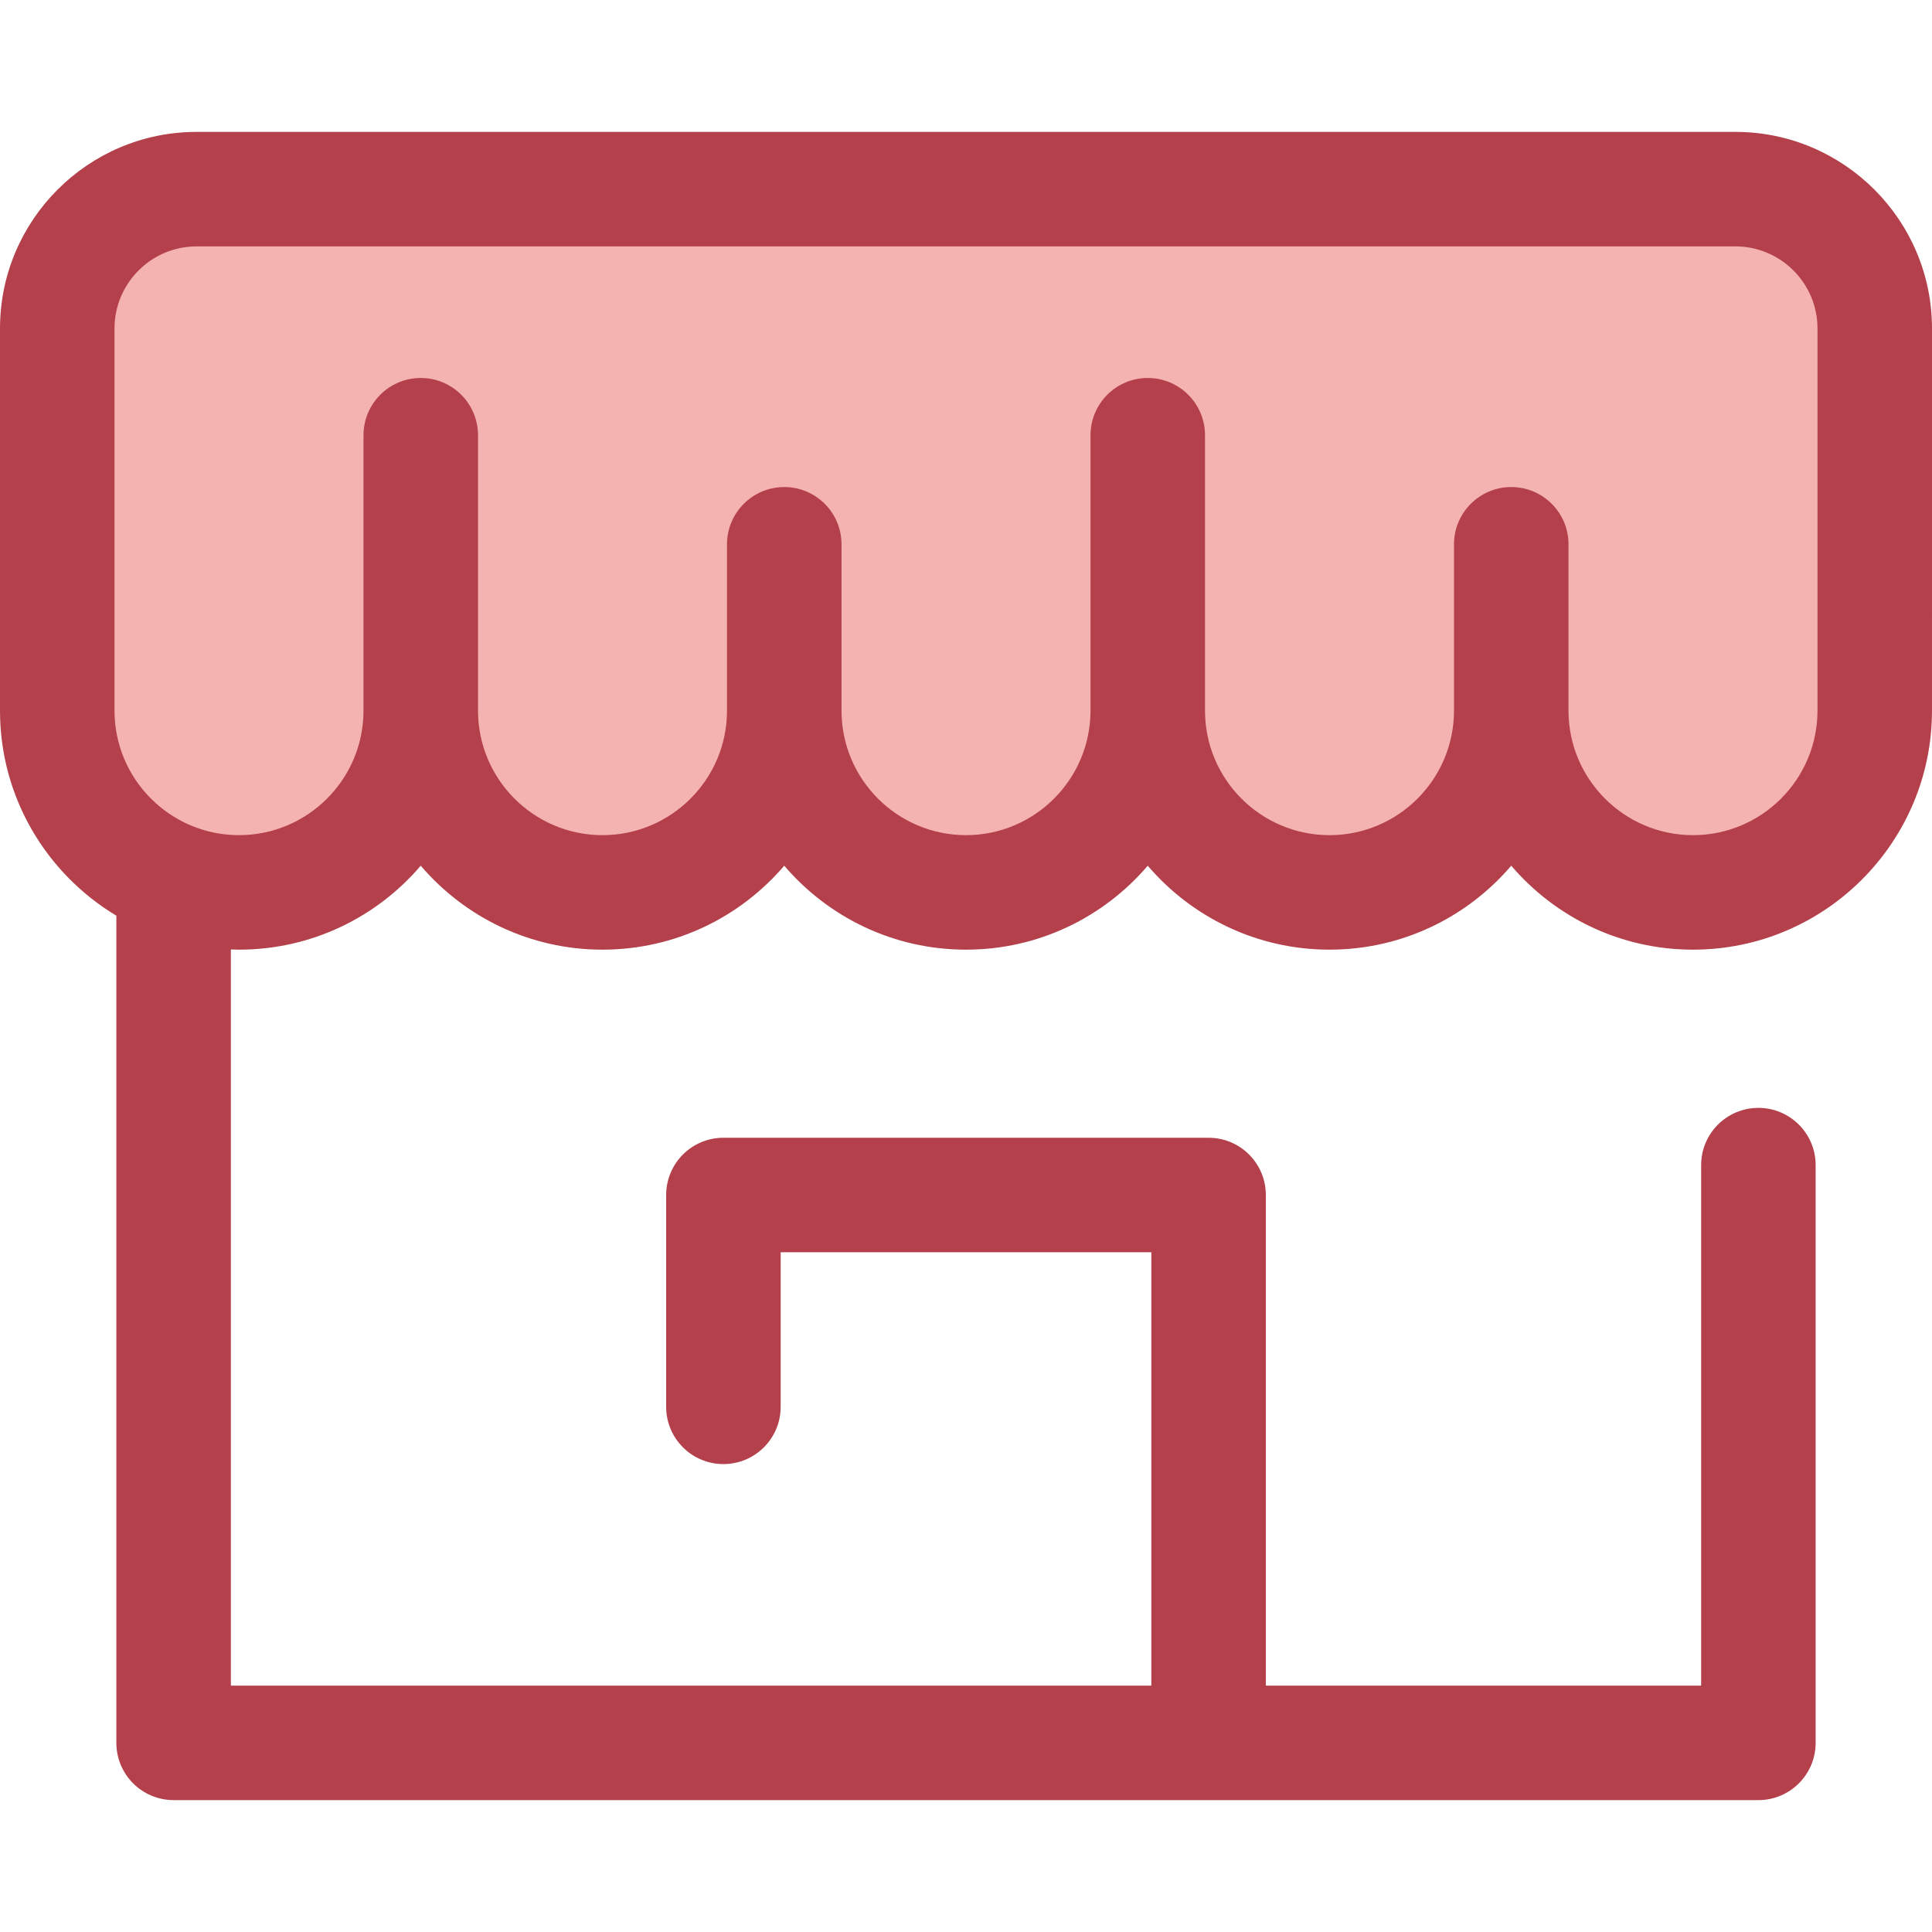
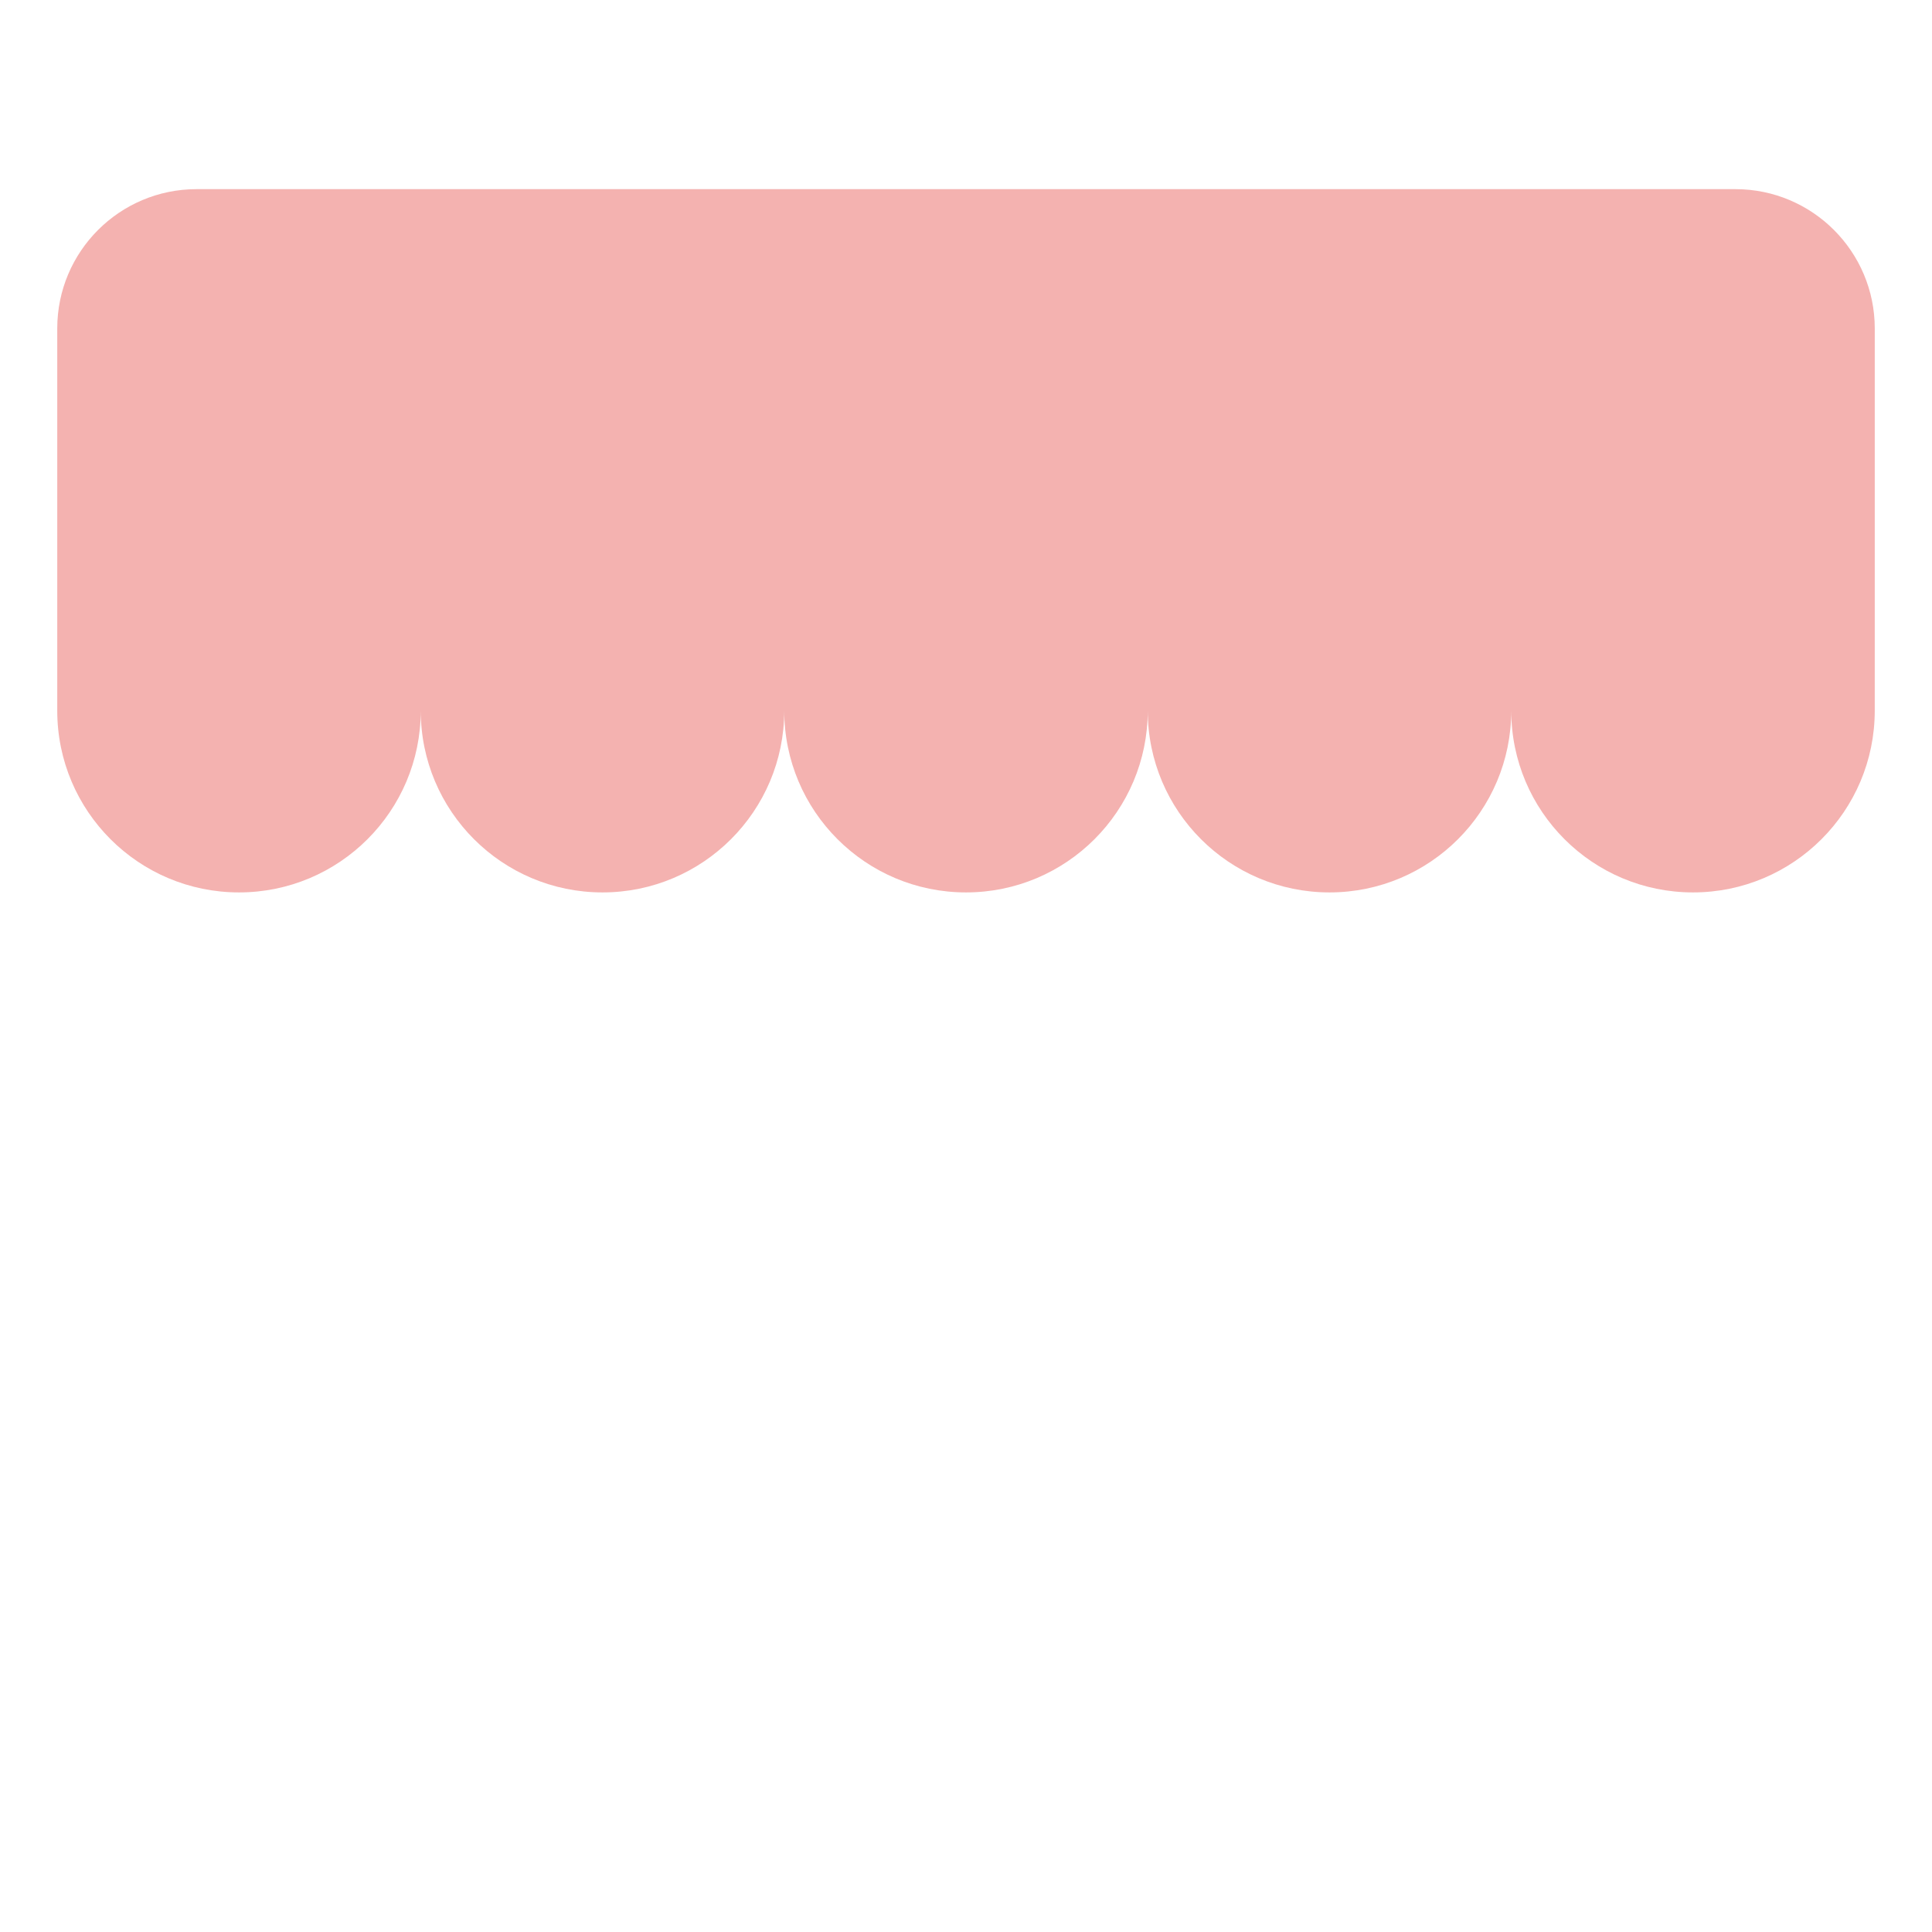
<svg xmlns="http://www.w3.org/2000/svg" version="1.1" id="Layer_1" x="0px" y="0px" viewBox="0 0 512 512" style="enable-background:new 0 0 512 512;" xml:space="preserve">
  <g>
    <path style="fill:#F4B2B0;" d="M459.901,50.126h-59.404h-96.332h-96.331h-96.332H52.099c-20.394,0-36.927,16.533-36.927,36.927   v101.28c0,26.601,21.564,48.166,48.166,48.166l0,0c26.601,0,48.166-21.564,48.166-48.166c0,26.601,21.564,48.166,48.166,48.166l0,0   c26.601,0,48.166-21.564,48.166-48.166c0,26.601,21.565,48.166,48.166,48.166l0,0c26.601,0,48.166-21.564,48.166-48.166   c0,26.601,21.565,48.166,48.166,48.166l0,0c26.601,0,48.166-21.564,48.166-48.166c0,26.601,21.565,48.166,48.166,48.166l0,0   c26.601,0,48.166-21.564,48.166-48.166V162.1v-43.771V87.052C496.828,66.658,480.295,50.126,459.901,50.126z" />
  </g>
-   <path style="fill:#B3404A;" d="M459.901,34.954H52.099C23.372,34.954,0,58.324,0,87.052v101.281  c0,23.048,12.38,43.255,30.835,54.335v219.206c0,8.378,6.792,15.172,15.172,15.172h419.984c8.378,0,15.172-6.794,15.172-15.172  V308.769c0-8.378-6.794-15.172-15.172-15.172s-15.172,6.794-15.172,15.172v137.935H335.459V316.689  c0-8.378-6.794-15.172-15.172-15.172H191.712c-8.379,0-15.172,6.794-15.172,15.172v56.136c0,8.378,6.792,15.172,15.172,15.172  s15.172-6.794,15.172-15.172v-40.964h98.233v114.843H61.179V251.615c0.718,0.024,1.434,0.055,2.157,0.055  c19.259,0,36.54-8.642,48.166-22.25c11.626,13.608,28.907,22.25,48.166,22.25s36.538-8.642,48.166-22.25  c11.626,13.608,28.907,22.25,48.166,22.25s36.54-8.642,48.166-22.25c11.626,13.608,28.907,22.25,48.165,22.25  c19.259,0,36.54-8.642,48.166-22.25c11.626,13.608,28.907,22.25,48.165,22.25c34.926,0,63.338-28.414,63.338-63.336V87.052  C512,58.324,488.629,34.954,459.901,34.954z M481.656,188.334c0,18.193-14.802,32.993-32.994,32.993s-32.993-14.8-32.993-32.993  v-44.088c0-8.378-6.794-15.172-15.172-15.172s-15.172,6.794-15.172,15.172v44.088c0,18.193-14.802,32.993-32.994,32.993  c-18.193,0-32.993-14.8-32.993-32.993v-72.992c0-8.378-6.794-15.172-15.172-15.172s-15.172,6.794-15.172,15.172v72.99  c0,18.193-14.802,32.993-32.994,32.993s-32.994-14.8-32.994-32.993v-44.086c0-8.378-6.792-15.172-15.172-15.172  s-15.172,6.794-15.172,15.172v44.088c0,18.193-14.8,32.993-32.994,32.993s-32.994-14.8-32.994-32.993v-72.992  c0-8.378-6.792-15.172-15.172-15.172s-15.172,6.794-15.172,15.172v72.99c0,18.193-14.802,32.993-32.994,32.993  s-32.993-14.799-32.993-32.991V87.052c0-11.995,9.76-21.755,21.755-21.755h407.803c11.995,0,21.755,9.76,21.755,21.755  L481.656,188.334L481.656,188.334z" />
  <g>
</g>
  <g>
</g>
  <g>
</g>
  <g>
</g>
  <g>
</g>
  <g>
</g>
  <g>
</g>
  <g>
</g>
  <g>
</g>
  <g>
</g>
  <g>
</g>
  <g>
</g>
  <g>
</g>
  <g>
</g>
  <g>
</g>
</svg>